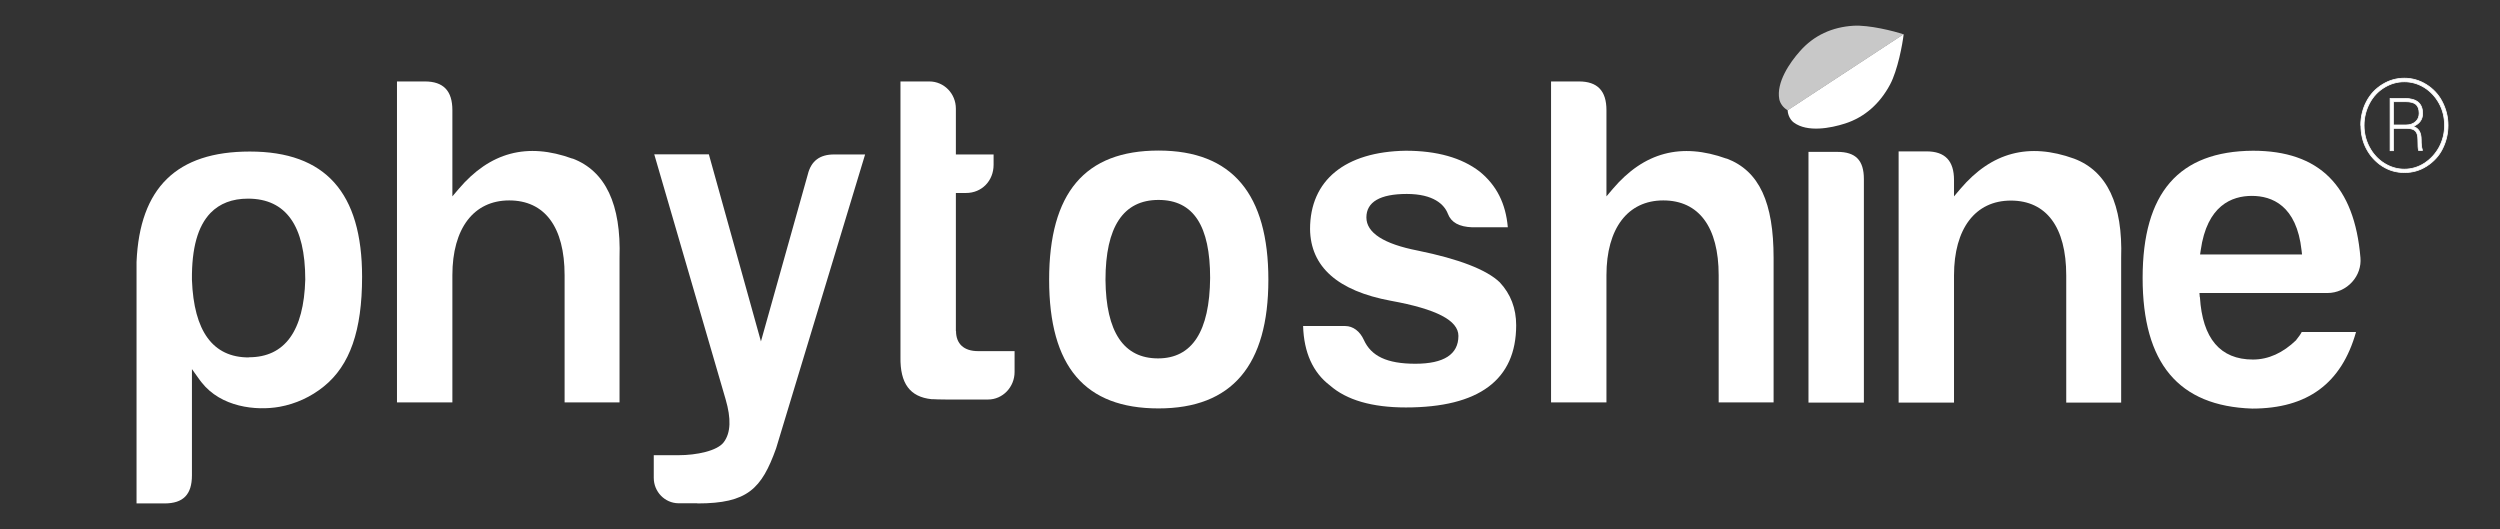
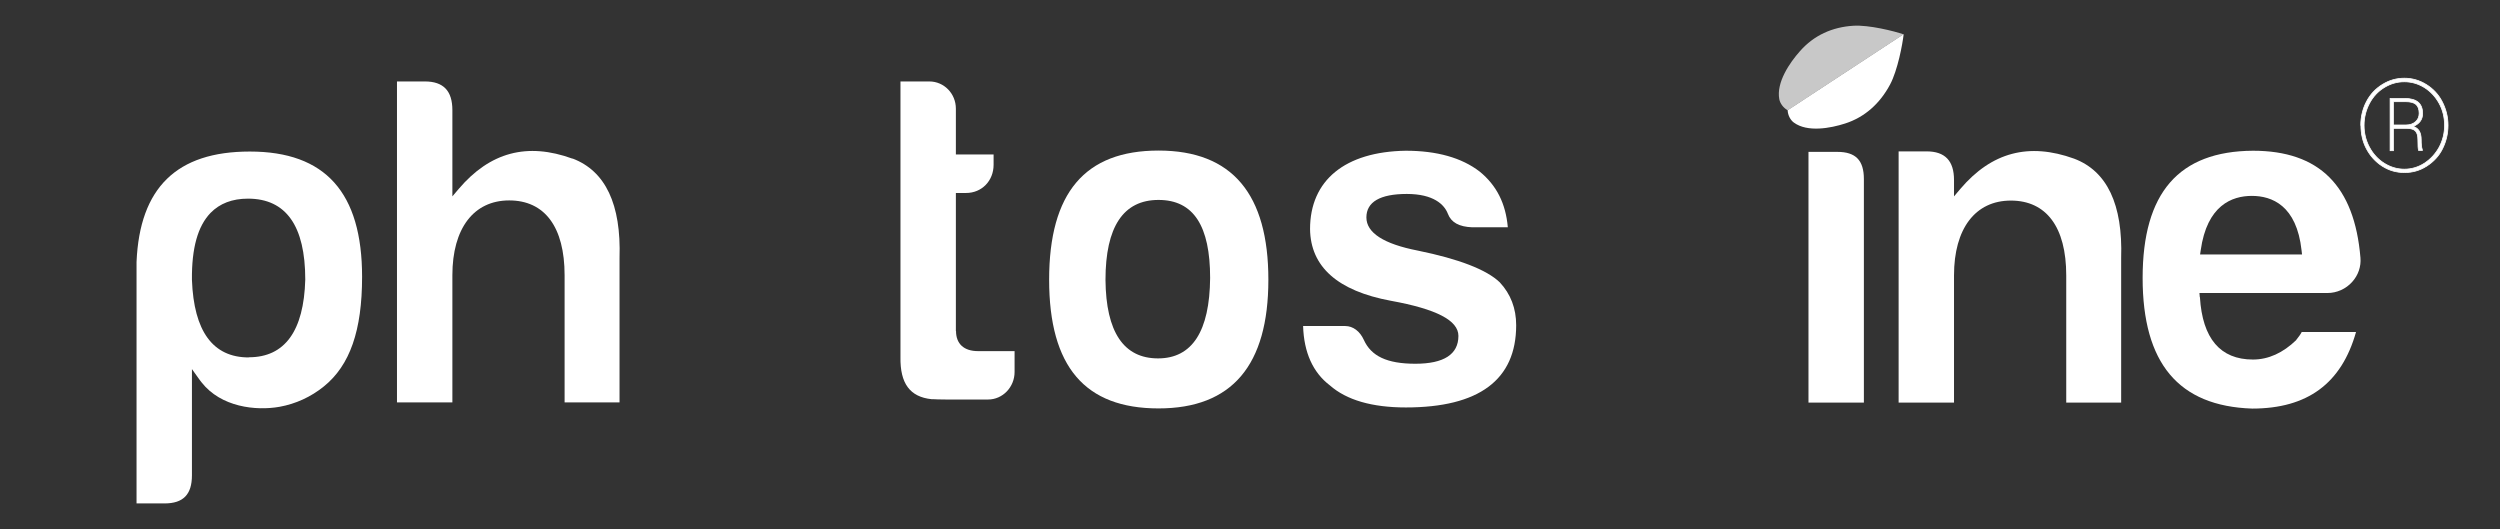
<svg xmlns="http://www.w3.org/2000/svg" width="293" height="62" viewBox="0 0 293 62" fill="none">
  <rect x="0" y="0" width="293" height="62" fill="#333333" stroke="none" />
  <g clip-path="url(#clip0_489_323)">
    <path d="M209.513 12.919C209.532 13.527 209.865 14.096 210.235 14.361C211.825 15.537 214.545 15.025 216.247 14.475C218.559 13.735 220.335 12.123 221.519 9.903C222.406 8.234 222.98 5.18 223.109 4.004L209.513 12.919Z" fill="white" />
    <path d="M209.513 12.921C208.995 12.636 208.625 12.105 208.533 11.631C208.163 9.658 209.754 7.343 210.956 5.997C212.584 4.137 214.748 3.17 217.208 3.018C219.04 2.904 221.999 3.644 223.091 4.024L209.495 12.94L209.513 12.921Z" fill="white" fill-opacity="0.73" />
-     <path d="M202.353 18.595C197.044 16.679 192.678 17.836 189.015 22.142L188.276 23.015L188.276 12.904C188.276 10.646 187.221 9.546 185.057 9.546L181.783 9.546L181.783 47.164L188.276 47.164L188.276 32.254C188.276 26.771 190.773 23.489 194.935 23.489C199.097 23.489 201.428 26.601 201.428 32.254L201.428 47.164L207.865 47.164L207.865 30.224C207.865 23.774 206.219 20.037 202.353 18.576L202.353 18.595Z" fill="white" />
-     <path d="M81.745 59.002C87.609 59.002 89.256 57.295 90.958 52.553L101.391 18.103L97.746 18.103C96.082 18.103 95.064 18.861 94.676 20.436L89.182 40.013L83.077 18.084L76.677 18.084L85.038 46.785C85.704 49.062 85.649 50.712 84.835 51.813C84.076 52.856 81.597 53.349 79.544 53.349L76.621 53.349L76.621 56.005C76.621 57.636 77.916 58.964 79.507 58.983L81.708 58.983L81.745 59.002Z" fill="white" />
    <path d="M112.028 38.798L112.028 22.617L113.23 22.617C115.062 22.617 116.449 21.194 116.449 19.316L116.449 18.102L112.028 18.102L112.028 12.733C112.028 10.969 110.64 9.546 108.92 9.546L105.535 9.546L105.535 41.834C105.479 44.945 106.645 46.519 109.179 46.785L109.383 46.785C109.808 46.823 111.269 46.842 115.801 46.823C117.522 46.823 118.909 45.362 118.909 43.598L118.909 41.151L114.618 41.151C112.971 41.151 112.046 40.297 112.046 38.798L112.028 38.798Z" fill="white" />
    <path d="M243.088 18.595C237.779 16.679 233.413 17.836 229.75 22.142L229.01 23.015L229.01 21.099C229.01 18.841 227.956 17.741 225.792 17.741L222.518 17.741L222.518 47.183L229.01 47.183L229.01 32.272C229.01 26.79 231.508 23.508 235.67 23.508C239.832 23.508 242.163 26.619 242.163 32.272L242.163 47.183L248.6 47.183L248.6 30.242C248.804 23.963 246.954 20.055 243.088 18.595Z" fill="white" />
    <path d="M166.172 29.371C162.176 28.593 160.141 27.284 160.141 25.482C160.141 23.68 161.732 22.731 164.877 22.731C168.022 22.731 169.28 23.983 169.687 25.045C170.075 26.07 171 26.582 172.554 26.639L176.716 26.639C176.475 23.85 175.402 21.726 173.423 20.113C171.314 18.482 168.392 17.666 164.747 17.666C157.626 17.78 153.538 21.138 153.538 26.848C153.593 31.268 156.775 34.094 163.009 35.251C168.336 36.219 170.926 37.547 170.926 39.368C170.926 41.531 169.224 42.631 165.876 42.631C162.528 42.631 160.696 41.72 159.845 39.842C159.383 38.818 158.569 38.211 157.663 38.211L152.724 38.211C152.816 41.303 153.87 43.655 155.868 45.173C157.811 46.88 160.789 47.753 164.766 47.753C173.349 47.753 177.696 44.509 177.696 38.116C177.696 36.143 177.049 34.455 175.772 33.089C174.237 31.609 171 30.357 166.172 29.371Z" fill="white" />
    <path d="M29.266 17.761C20.72 17.761 16.372 21.991 16.003 30.699L16.003 59.002L19.277 59.002C21.478 59.002 22.495 57.959 22.495 55.702L22.495 43.257L23.254 44.319C23.383 44.49 23.494 44.661 23.624 44.813C25.899 47.715 29.969 48.17 32.762 47.677C34.649 47.336 36.443 46.52 37.96 45.287C41.012 42.821 42.437 38.742 42.437 32.444C42.437 22.561 38.126 17.761 29.284 17.761L29.266 17.761ZM29.155 41.891C24.956 41.891 22.717 38.837 22.495 32.804C22.458 29.067 23.18 26.506 24.678 24.951C25.751 23.851 27.212 23.281 29.062 23.281C33.52 23.281 35.777 26.468 35.777 32.767C35.611 38.799 33.372 41.872 29.173 41.872L29.155 41.891Z" fill="white" />
    <path d="M135.779 17.646C127.158 17.646 122.959 22.597 122.959 32.784C122.959 42.971 127.158 47.866 135.779 47.866C144.399 47.866 148.653 42.801 148.653 32.784C148.653 22.768 144.436 17.646 135.779 17.646ZM135.723 42.004C131.69 42.004 129.619 38.912 129.563 32.803C129.563 26.581 131.653 23.432 135.779 23.432C139.904 23.432 141.827 26.505 141.827 32.576C141.772 38.836 139.719 42.004 135.723 42.004Z" fill="white" />
    <path d="M215.34 17.8L211.954 17.8L211.954 47.185L218.447 47.185L218.447 20.987C218.447 18.787 217.485 17.8 215.34 17.8Z" fill="white" />
    <path d="M257.812 34.797L257.775 34.341L272.778 34.341C273.869 34.341 274.942 33.867 275.682 33.032C276.385 32.255 276.736 31.23 276.644 30.206C275.941 21.764 271.816 17.666 264.046 17.666C255.352 17.723 251.116 22.599 251.116 32.577C251.116 42.555 255.315 47.601 263.954 47.886C270.428 47.886 274.424 44.946 276.126 38.913L269.762 38.913C269.614 39.198 269.392 39.501 269.115 39.843L269.115 39.861C267.561 41.36 265.859 42.138 264.046 42.138C260.217 42.138 258.127 39.672 257.831 34.834L257.812 34.797ZM257.923 29.333C258.663 24.059 261.586 22.959 263.917 22.959C266.248 22.959 269.17 24.059 269.744 29.352L269.799 29.826L257.849 29.826L257.923 29.333Z" fill="white" />
    <path d="M67.096 18.595C61.787 16.66 57.422 17.836 53.759 22.142L53.019 23.015L53.019 12.904C53.019 10.646 51.965 9.546 49.8 9.546L46.526 9.546L46.526 47.164L53.019 47.164L53.019 32.254C53.019 26.771 55.517 23.489 59.679 23.489C63.841 23.489 66.171 26.601 66.171 32.254L66.171 47.164L72.609 47.164L72.609 30.224C72.812 23.945 70.963 20.037 67.096 18.576L67.096 18.595Z" fill="white" />
    <path d="M276.68 14.686C276.68 13.699 276.902 12.77 277.346 11.916C277.79 11.062 278.418 10.399 279.214 9.905C280.009 9.412 280.86 9.165 281.785 9.165C282.71 9.165 283.561 9.412 284.356 9.905C285.152 10.399 285.781 11.062 286.225 11.916C286.669 12.77 286.909 13.699 286.909 14.686C286.909 15.672 286.687 16.583 286.262 17.436C285.836 18.29 285.207 18.954 284.412 19.466C283.616 19.978 282.747 20.225 281.804 20.225C280.86 20.225 279.991 19.978 279.195 19.466C278.4 18.954 277.79 18.271 277.346 17.436C276.902 16.602 276.698 15.672 276.698 14.686L276.68 14.686ZM277.068 14.686C277.068 15.596 277.272 16.45 277.697 17.247C278.122 18.044 278.696 18.669 279.417 19.125C280.139 19.58 280.934 19.827 281.785 19.827C282.636 19.827 283.413 19.599 284.153 19.125C284.874 18.651 285.448 18.024 285.873 17.247C286.299 16.45 286.502 15.596 286.502 14.686C286.502 13.775 286.299 12.902 285.873 12.125C285.448 11.347 284.874 10.721 284.153 10.266C283.413 9.81 282.636 9.583 281.785 9.583C280.934 9.583 280.157 9.81 279.417 10.266C278.677 10.721 278.104 11.347 277.697 12.125C277.29 12.902 277.068 13.775 277.068 14.686ZM280.509 15.065L280.509 17.664L280.12 17.664L280.12 11.537L281.841 11.537C283.228 11.537 283.931 12.125 283.931 13.301C283.931 14.003 283.561 14.515 282.821 14.819C283.45 15.008 283.764 15.52 283.764 16.355C283.764 16.905 283.801 17.304 283.894 17.531L283.894 17.645L283.468 17.645C283.395 17.474 283.376 17.038 283.376 16.355C283.376 15.9 283.284 15.577 283.099 15.369C282.914 15.16 282.599 15.065 282.137 15.046L280.509 15.046L280.509 15.065ZM280.509 14.648L281.989 14.648C282.451 14.648 282.821 14.515 283.099 14.268C283.376 14.022 283.524 13.699 283.524 13.282C283.524 12.808 283.395 12.447 283.154 12.239C282.914 12.03 282.507 11.916 281.933 11.916L280.509 11.916L280.509 14.629L280.509 14.648Z" fill="white" stroke="white" stroke-width="0.09" stroke-miterlimit="10" />
  </g>
  <defs>
    <clipPath id="clip0_489_323">
      <rect width="62" height="293" fill="white" transform="translate(293) rotate(90)" />
    </clipPath>
  </defs>
</svg>